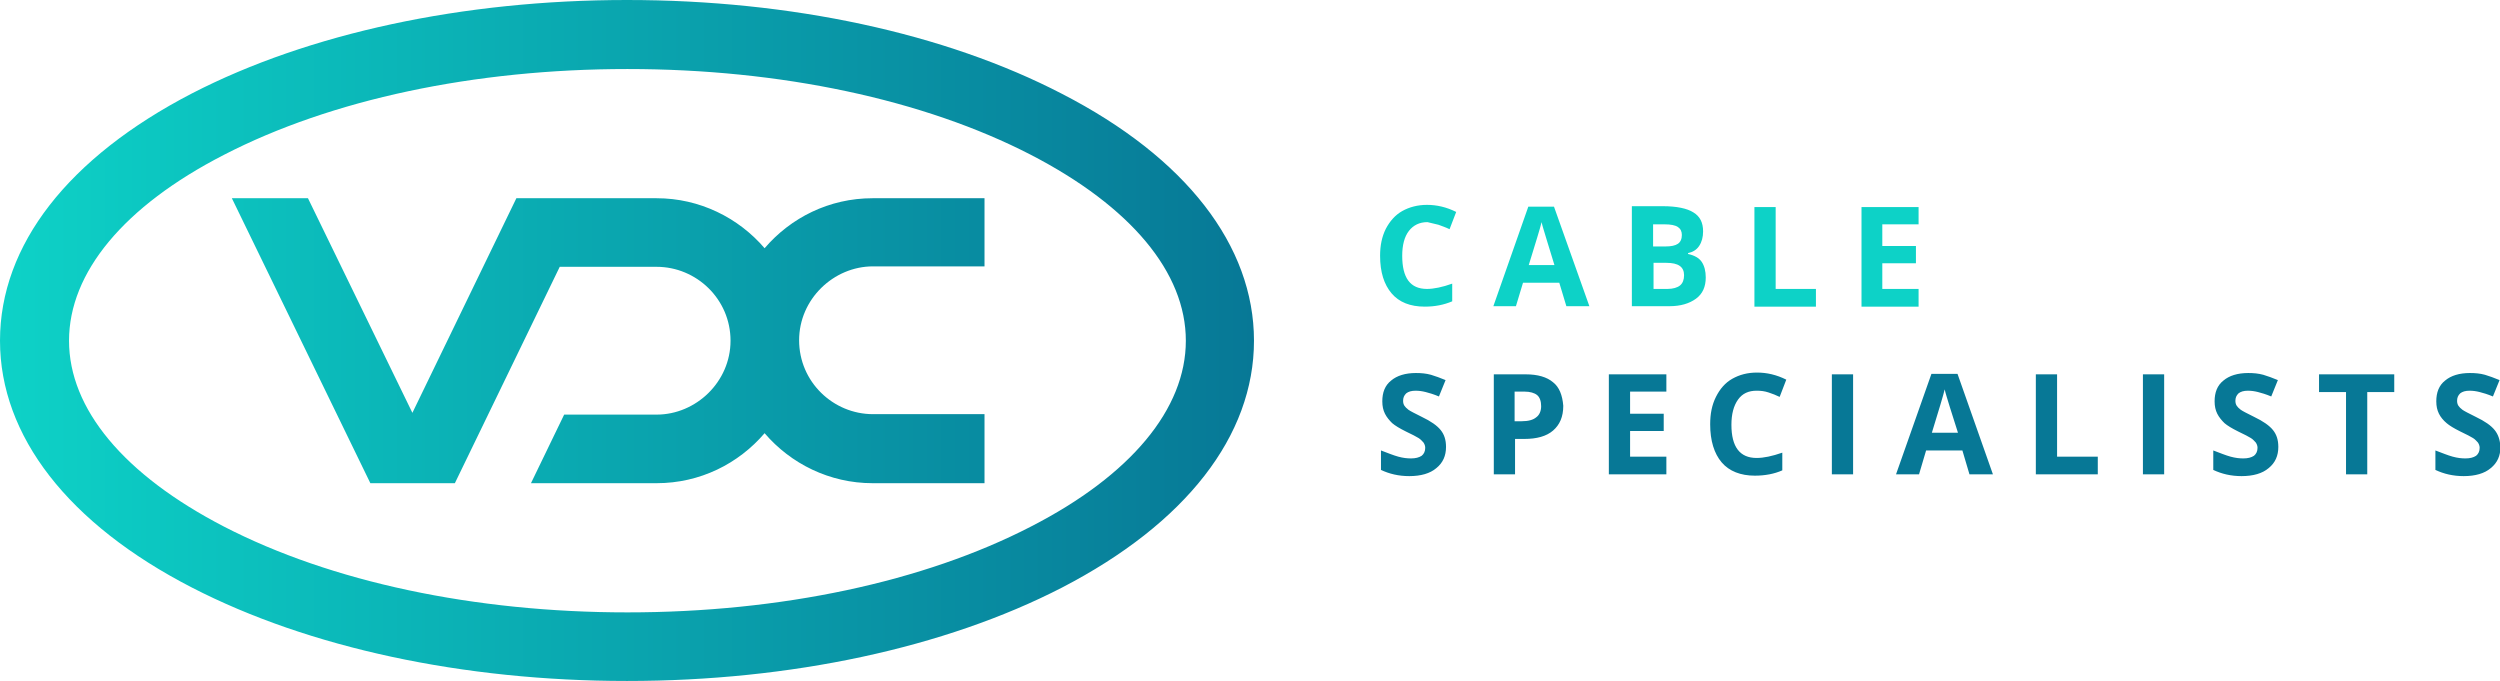
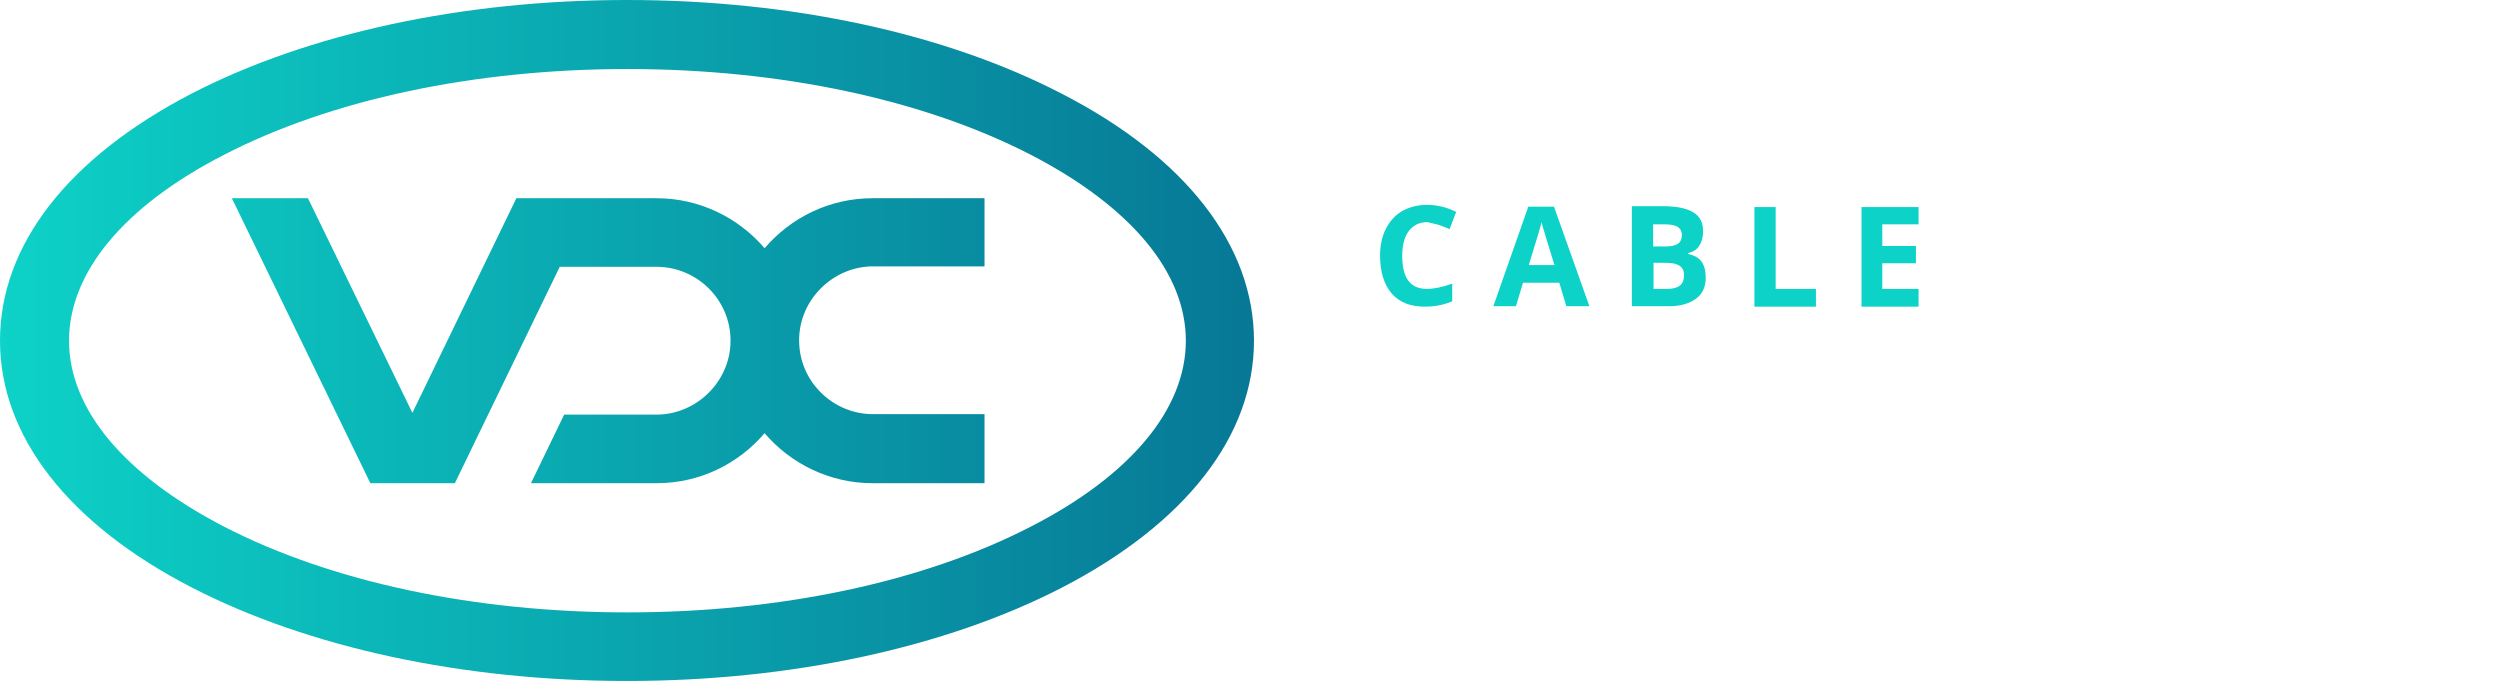
<svg xmlns="http://www.w3.org/2000/svg" version="1.1" id="Layer_1" x="0px" y="0px" viewBox="0 0 565 153.9" style="enable-background:new 0 0 565 153.9;" xml:space="preserve">
  <style type="text/css">
	.st0{fill:url(#SVGID_1_);}
	.st1{fill:#077896;}
	.st2{fill:#0DD2C7;}
</style>
  <linearGradient id="SVGID_1_" gradientUnits="userSpaceOnUse" x1="0" y1="76.959" x2="283.465" y2="76.959">
    <stop offset="0" style="stop-color:#0DD2C7" />
    <stop offset="1" style="stop-color:#077896" />
  </linearGradient>
  <path class="st0" d="M50.6,119c-22.6-11.7-35-26.6-35-42c0-15.4,12.4-30.4,35-42c24.2-12.5,56.6-19.4,91.2-19.4  c34.6,0,67,6.9,91.2,19.4c22.6,11.7,35,26.6,35,42c0,15.4-12.4,30.4-35,42c-24.2,12.5-56.6,19.4-91.2,19.4  C107.2,138.4,74.8,131.5,50.6,119 M141.7,0c-37,0-71.9,7.5-98.3,21.1C15.4,35.6,0,55.4,0,77c0,21.5,15.4,41.4,43.4,55.8  c26.4,13.6,61.3,21.1,98.3,21.1c37,0,71.9-7.5,98.3-21.1c28-14.5,43.4-34.3,43.4-55.8c0-21.5-15.4-41.4-43.4-55.8  C213.6,7.5,178.7,0,141.7,0z M197.3,93.6c-9,0-16.7-7.3-16.7-16.7c0-9.3,7.8-16.7,16.7-16.7h25.2V44.8h-25.3  c-9.8,0-18.5,4.4-24.4,11.3c-5.9-6.9-14.7-11.3-24.4-11.3h-31.7L93.2,93.3L69.6,44.8H52.4l31.3,64.4h19.1l23.7-48.9h21.9  c9,0,16.7,7.3,16.7,16.7c0,9.3-7.8,16.7-16.7,16.7h-20.9l-7.5,15.5h28.4c9.8,0,18.5-4.4,24.4-11.3c5.9,6.9,14.7,11.3,24.4,11.3h25.3  V93.6H197.3z" />
-   <path class="st1" d="M563.8,97.2c-0.8-1-2.2-2-4.3-3c-1.6-0.8-2.6-1.3-3-1.6c-0.4-0.3-0.7-0.6-0.9-0.9c-0.2-0.3-0.3-0.7-0.3-1.1  c0-0.7,0.2-1.2,0.7-1.7c0.5-0.4,1.2-0.6,2.1-0.6c0.8,0,1.5,0.1,2.3,0.3c0.8,0.2,1.8,0.5,3,1l1.5-3.7c-1.2-0.5-2.3-0.9-3.3-1.2  c-1.1-0.3-2.2-0.4-3.4-0.4c-2.4,0-4.3,0.6-5.6,1.7c-1.4,1.1-2,2.7-2,4.7c0,1.1,0.2,2,0.6,2.8c0.4,0.8,1,1.5,1.7,2.1  c0.7,0.6,1.7,1.2,3.1,1.9c1.5,0.7,2.4,1.2,2.9,1.5c0.5,0.3,0.8,0.7,1.1,1c0.2,0.3,0.4,0.7,0.4,1.2c0,0.8-0.3,1.4-0.8,1.8  c-0.6,0.4-1.4,0.6-2.4,0.6c-0.9,0-1.8-0.1-2.9-0.4c-1.1-0.3-2.3-0.8-3.9-1.4v4.4c1.9,0.9,4,1.4,6.4,1.4c2.6,0,4.7-0.6,6.1-1.8  c1.5-1.2,2.2-2.8,2.2-4.8C565,99.4,564.6,98.2,563.8,97.2 M535,88.6h6.1v-4h-17v4h6.1v18.6h4.8V88.6z M513.7,97.2  c-0.8-1-2.2-2-4.3-3c-1.6-0.8-2.6-1.3-3-1.6c-0.4-0.3-0.7-0.6-0.9-0.9c-0.2-0.3-0.3-0.7-0.3-1.1c0-0.7,0.2-1.2,0.7-1.7  c0.5-0.4,1.2-0.6,2.1-0.6c0.8,0,1.5,0.1,2.3,0.3c0.8,0.2,1.8,0.5,3,1l1.5-3.7c-1.2-0.5-2.3-0.9-3.3-1.2c-1.1-0.3-2.2-0.4-3.4-0.4  c-2.4,0-4.3,0.6-5.6,1.7c-1.4,1.1-2,2.7-2,4.7c0,1.1,0.2,2,0.6,2.8c0.4,0.8,1,1.5,1.6,2.1c0.7,0.6,1.7,1.2,3.1,1.9  c1.5,0.7,2.4,1.2,2.9,1.5c0.5,0.3,0.8,0.7,1.1,1c0.2,0.3,0.4,0.7,0.4,1.2c0,0.8-0.3,1.4-0.8,1.8c-0.6,0.4-1.4,0.6-2.4,0.6  c-0.9,0-1.8-0.1-2.9-0.4c-1.1-0.3-2.3-0.8-3.9-1.4v4.4c1.9,0.9,4,1.4,6.4,1.4c2.6,0,4.7-0.6,6.1-1.8c1.5-1.2,2.2-2.8,2.2-4.8  C514.9,99.4,514.5,98.2,513.7,97.2 M489.1,84.6h-4.8v22.6h4.8V84.6z M474.1,107.2v-4h-9.2V84.6h-4.8v22.6H474.1z M436.6,97.8  c1.6-5.2,2.6-8.5,2.9-9.8c0.1,0.4,0.2,0.9,0.4,1.5c0.2,0.6,1,3.4,2.6,8.3H436.6z M450.4,107.2l-8-22.7h-5.9l-8,22.7h5.2l1.6-5.4h8.2  l1.6,5.4H450.4z M418.8,84.6h-4.8v22.6h4.8V84.6z M399.7,88.7c0.9,0.3,1.7,0.6,2.5,1l1.5-3.9c-2.2-1.1-4.4-1.6-6.6-1.6  c-2.2,0-4,0.5-5.6,1.4c-1.6,0.9-2.8,2.3-3.7,4.1c-0.9,1.8-1.3,3.8-1.3,6.2c0,3.7,0.9,6.6,2.6,8.6s4.3,3,7.5,3c2.3,0,4.4-0.4,6.2-1.2  v-4c-2.3,0.8-4.2,1.2-5.8,1.2c-3.8,0-5.7-2.5-5.7-7.5c0-2.4,0.5-4.3,1.5-5.7c1-1.4,2.4-2,4.2-2C398,88.3,398.8,88.4,399.7,88.7   M376.6,103.2h-8.2v-5.8h7.6v-3.9h-7.6v-5h8.2v-3.9h-13v22.6h13V103.2z M351,86.4c-1.4-1.2-3.5-1.8-6.2-1.8h-7.2v22.6h4.8v-8h2.1  c2.8,0,5-0.6,6.5-1.9c1.5-1.3,2.3-3.1,2.3-5.6C353.1,89.3,352.4,87.5,351,86.4 M342.3,88.5h2.2c1.3,0,2.3,0.3,2.9,0.8  c0.6,0.5,0.9,1.4,0.9,2.5c0,1.1-0.4,2-1.1,2.5c-0.7,0.6-1.8,0.9-3.3,0.9h-1.6V88.5z M325.6,97.2c-0.8-1-2.2-2-4.3-3  c-1.6-0.8-2.6-1.3-3-1.6c-0.4-0.3-0.7-0.6-0.9-0.9c-0.2-0.3-0.3-0.7-0.3-1.1c0-0.7,0.2-1.2,0.7-1.7c0.5-0.4,1.2-0.6,2.1-0.6  c0.8,0,1.5,0.1,2.3,0.3c0.8,0.2,1.8,0.5,3,1l1.5-3.7c-1.2-0.5-2.3-0.9-3.3-1.2c-1.1-0.3-2.2-0.4-3.4-0.4c-2.4,0-4.3,0.6-5.6,1.7  c-1.4,1.1-2,2.7-2,4.7c0,1.1,0.2,2,0.6,2.8c0.4,0.8,1,1.5,1.6,2.1c0.7,0.6,1.7,1.2,3.1,1.9c1.5,0.7,2.4,1.2,2.9,1.5  c0.5,0.3,0.8,0.7,1.1,1c0.2,0.3,0.4,0.7,0.4,1.2c0,0.8-0.3,1.4-0.8,1.8c-0.6,0.4-1.4,0.6-2.4,0.6c-0.9,0-1.8-0.1-2.9-0.4  c-1.1-0.3-2.3-0.8-3.9-1.4v4.4c1.9,0.9,4,1.4,6.4,1.4c2.6,0,4.7-0.6,6.1-1.8c1.5-1.2,2.2-2.8,2.2-4.8  C326.8,99.4,326.4,98.2,325.6,97.2" />
  <path class="st2" d="M433.6,65.3h-8.2v-5.8h7.6v-3.9h-7.6v-4.9h8.2v-3.9h-12.9v22.5h12.9V65.3z M410.4,69.2v-3.9h-9.1V46.8h-4.8  v22.5H410.4z M368.9,69.2h8.4c2.5,0,4.5-0.6,6-1.7c1.5-1.1,2.2-2.7,2.2-4.8c0-1.4-0.3-2.6-0.9-3.5c-0.6-0.9-1.7-1.5-3.1-1.8v-0.2  c1-0.2,1.9-0.7,2.5-1.6c0.6-0.9,0.9-2,0.9-3.3c0-2-0.7-3.4-2.2-4.3c-1.4-0.9-3.8-1.4-6.9-1.4h-7V69.2z M376.6,59.4  c2.7,0,4,0.9,4,2.8c0,1-0.3,1.8-0.9,2.3c-0.6,0.5-1.6,0.8-2.9,0.8h-3.1v-5.9H376.6z M373.7,50.7h2.5c1.4,0,2.4,0.2,3,0.6  c0.6,0.4,0.9,1,0.9,1.8c0,0.9-0.3,1.6-0.9,2c-0.6,0.4-1.5,0.6-2.8,0.6h-2.8V50.7z M359.2,69.2l-8-22.5h-5.8l-7.9,22.5h5.1l1.6-5.3  h8.2l1.6,5.3H359.2z M345.5,59.9c1.6-5.2,2.6-8.4,2.9-9.7c0.1,0.4,0.2,0.9,0.4,1.5c0.2,0.6,1,3.4,2.5,8.2H345.5z M325.1,50.8  c0.8,0.3,1.7,0.6,2.5,1l1.5-3.9c-2.2-1.1-4.4-1.6-6.6-1.6c-2.1,0-4,0.5-5.6,1.4c-1.6,0.9-2.8,2.3-3.7,4c-0.9,1.8-1.3,3.8-1.3,6.1  c0,3.7,0.9,6.5,2.6,8.5c1.7,2,4.2,3,7.5,3c2.3,0,4.3-0.4,6.2-1.2v-4c-2.2,0.8-4.2,1.2-5.7,1.2c-3.8,0-5.6-2.5-5.6-7.5  c0-2.4,0.5-4.3,1.5-5.6c1-1.3,2.4-2,4.2-2C323.4,50.4,324.3,50.6,325.1,50.8" />
</svg>